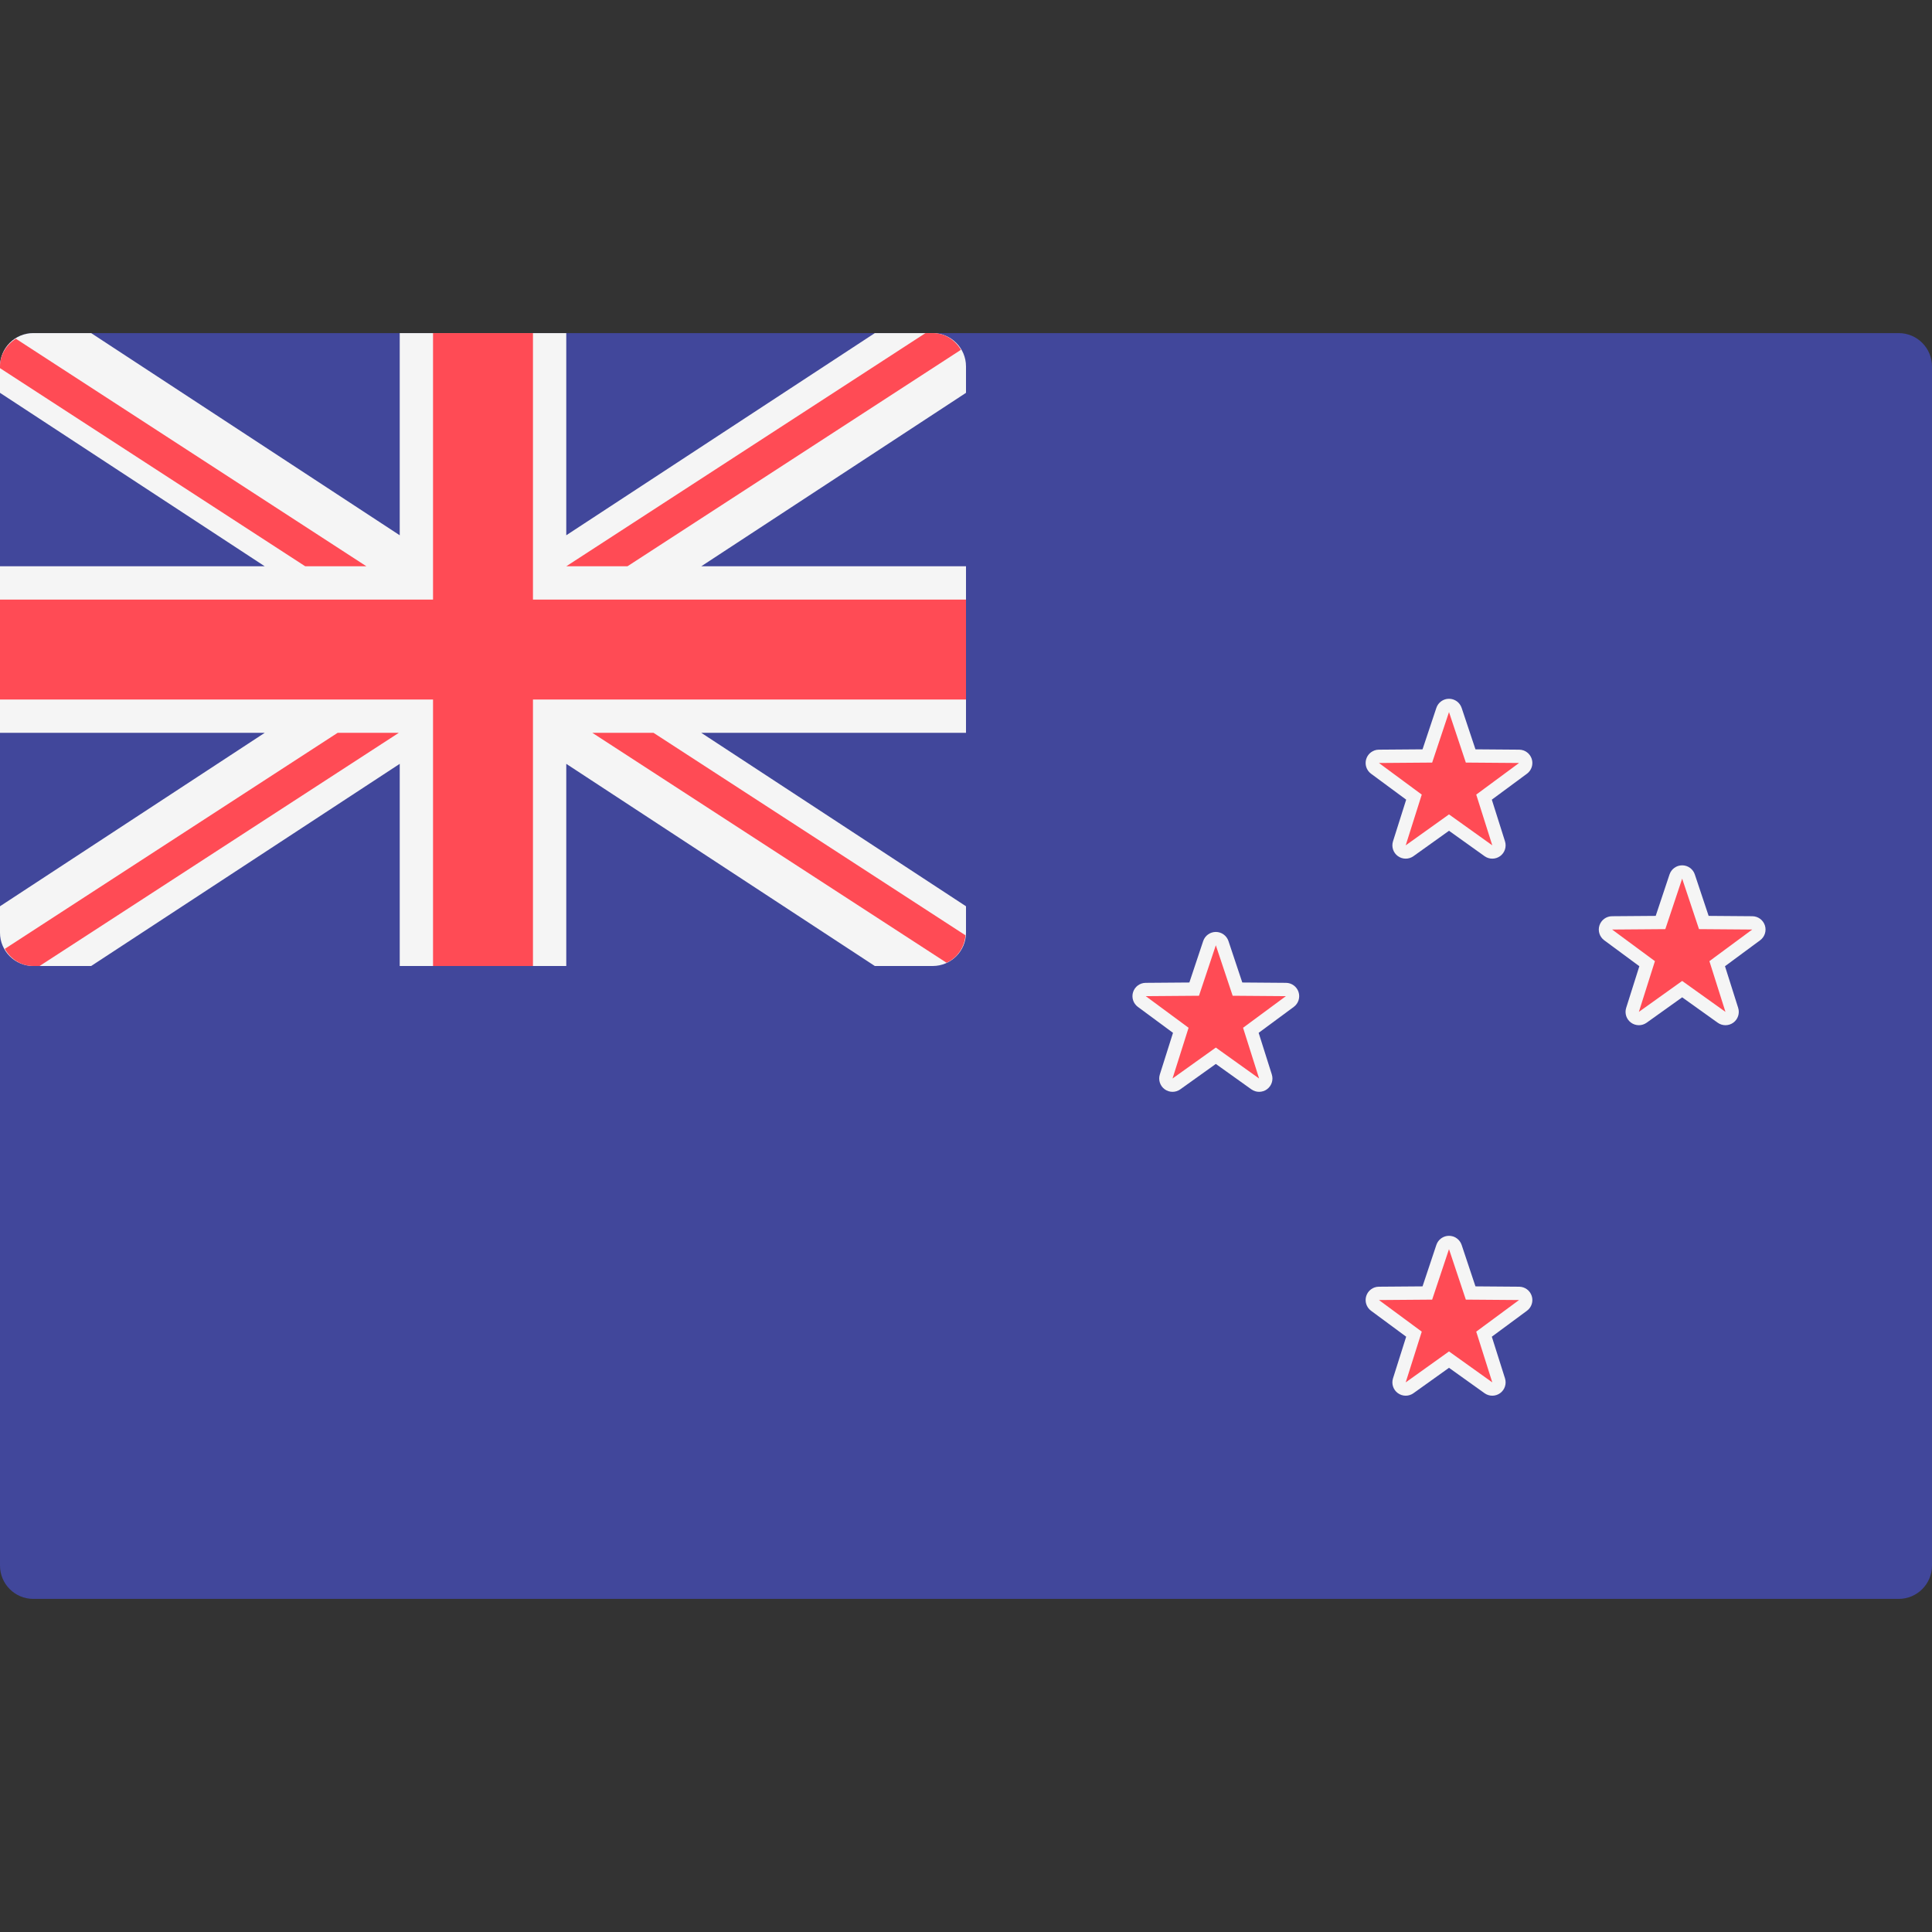
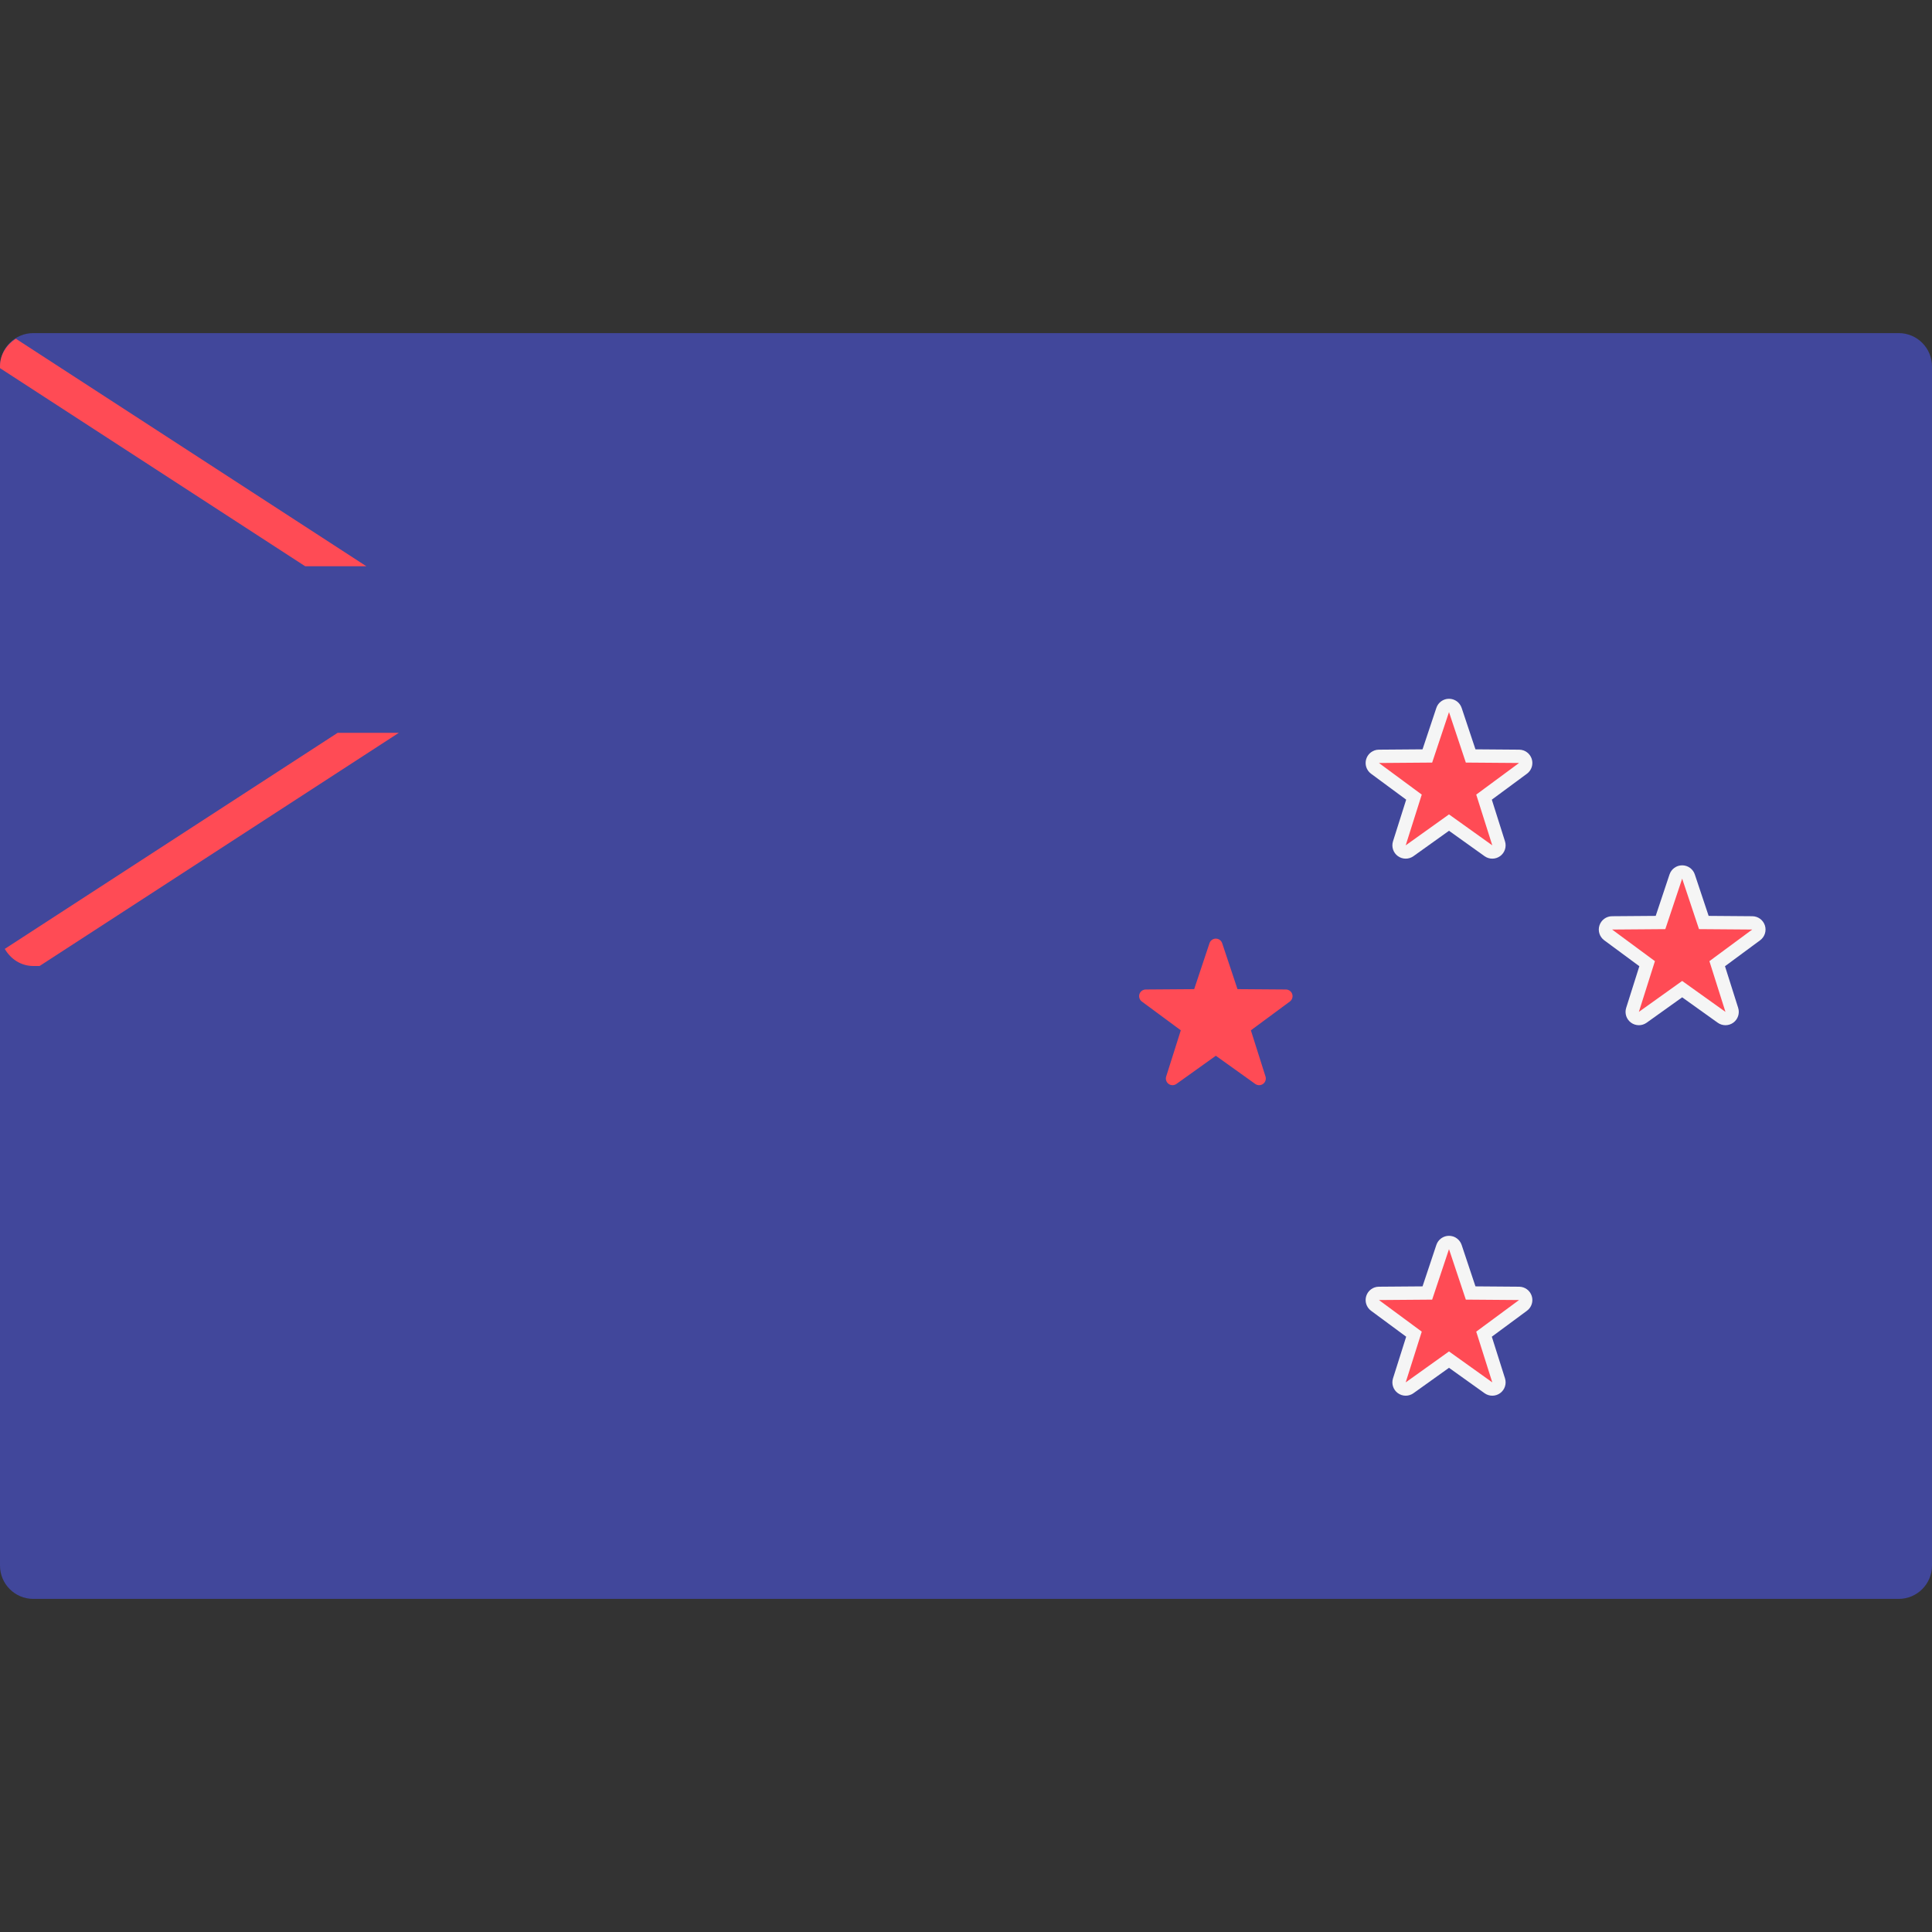
<svg xmlns="http://www.w3.org/2000/svg" id="Layer_1" viewBox="0 0 512.001 512.001" style="enable-background:new 0 0 512.001 512.001;">
  <rect x="0" y="0" width="512.001" height="512.001" fill="#333333" stroke="none" />
  <path style="fill:#41479B;" d="M503.172 423.725H8.828c-4.875.0-8.828-3.953-8.828-8.828V97.104c0-4.875 3.953-8.828 8.828-8.828h494.345c4.875.0 8.828 3.953 8.828 8.828v317.793C512 419.773 508.047 423.725 503.172 423.725z" />
-   <path style="fill:#F5F5F5;" d="M247.172 88.277h-15.334l-81.77 53.574V88.277H105.93v53.574L24.16 88.277H8.828C3.953 88.277.0 92.229.0 97.104v7.002l70.155 45.963H0v44.138h70.155L0 240.171v7.002c0 4.875 3.953 8.828 8.828 8.828h15.334l81.77-53.574v53.574h44.138v-53.574l81.769 53.574h15.334c4.875.0 8.828-3.953 8.828-8.828v-7.002l-70.155-45.963H256V150.07h-70.155L256 104.107v-7.002C256 92.229 252.047 88.277 247.172 88.277z" />
  <g>
-     <polygon style="fill:#FF4B55;" points="256,158.898 141.241,158.898 141.241,88.277 114.759,88.277 114.759,158.898 0,158.898 0,185.38 114.759,185.38 114.759,256.001 141.241,256.001 141.241,185.38 256,185.38" />
    <path style="fill:#FF4B55;" d="M97.103 150.07 4.207 89.769C1.735 91.333.0 93.962.0 97.104v.458l80.889 52.508H97.103z" />
-     <path style="fill:#FF4B55;" d="M166.283 150.07l88.374-57.366c-1.536-2.599-4.246-4.427-7.485-4.427h-1.909l-95.194 61.793h16.214z" />
    <path style="fill:#FF4B55;" d="M89.474 194.208 1.269 251.464c1.521 2.662 4.273 4.537 7.559 4.537h1.665l95.196-61.793H89.474z" />
-     <path style="fill:#FF4B55;" d="M255.86 247.866l-82.666-53.658H156.98l93.874 60.935C253.666 253.838 255.595 251.103 255.86 247.866z" />
    <path style="fill:#FF4B55;" d="M395.474 368.114c-.358.0-.719-.113-1.026-.328L384 360.32l-10.449 7.466c-.306.215-.668.328-1.026.328-.366.0-.728-.113-1.038-.337-.612-.448-.875-1.241-.647-1.965l3.875-12.242-10.327-7.62c-.612-.457-.866-1.241-.633-1.965.237-.724.905-1.216 1.668-1.224l12.841-.104 4.061-12.181c.242-.715.918-1.207 1.677-1.207s1.436.491 1.677 1.207l4.061 12.181 12.841.104c.763.009 1.431.5 1.668 1.224.233.724-.022 1.508-.633 1.965l-10.327 7.62 3.875 12.242c.228.724-.034 1.517-.647 1.965C396.203 368.001 395.837 368.114 395.474 368.114z" />
  </g>
  <path style="fill:#F5F5F5;" d="M384 331.035l4.461 13.378 14.102.109-11.345 8.377 4.254 13.445L384 358.145l-11.473 8.201 4.254-13.445-11.345-8.377 14.102-.109L384 331.035M384 327.504c-1.519.0-2.869.972-3.35 2.414l-3.663 10.984-11.578.09c-1.519.011-2.861.994-3.331 2.44-.47 1.446.039 3.029 1.26 3.932l9.314 6.878-3.492 11.039c-.458 1.449.062 3.029 1.291 3.922.619.449 1.347.674 2.076.674.719.0 1.439-.22 2.054-.659l9.42-6.733 9.42 6.733c.615.438 1.334.659 2.053.659.728.0 1.457-.225 2.076-.674 1.229-.894 1.749-2.473 1.291-3.922l-3.492-11.039 9.314-6.878c1.223-.903 1.73-2.486 1.26-3.932-.47-1.445-1.811-2.429-3.331-2.44l-11.578-.09-3.663-10.984C386.869 328.477 385.519 327.504 384 327.504z" />
  <path style="fill:#FF4B55;" d="M395.474 225.794c-.362.0-.719-.113-1.026-.328L384 217.993l-10.449 7.474c-.306.215-.668.328-1.026.328-.362.0-.728-.113-1.038-.337-.612-.448-.875-1.241-.647-1.965l3.875-12.242-10.327-7.629c-.612-.457-.866-1.25-.633-1.965.237-.724.909-1.216 1.668-1.224l12.841-.095 4.061-12.181c.242-.715.918-1.207 1.677-1.207s1.436.491 1.677 1.207l4.061 12.181 12.841.095c.759.009 1.431.5 1.668 1.224.233.715-.022 1.508-.633 1.965l-10.327 7.629 3.875 12.242c.228.724-.034 1.517-.647 1.965C396.203 225.682 395.837 225.794 395.474 225.794z" />
  <path style="fill:#F5F5F5;" d="M384 188.714l4.461 13.378 14.102.109-11.345 8.377 4.254 13.446L384 215.823l-11.473 8.201 4.254-13.446-11.345-8.377 14.102-.109L384 188.714M384 185.183c-1.519.0-2.869.972-3.35 2.414l-3.663 10.984-11.578.09c-1.519.011-2.861.994-3.331 2.44s.039 3.029 1.26 3.932l9.314 6.878-3.492 11.039c-.458 1.449.062 3.029 1.291 3.922.619.449 1.347.674 2.076.674.719.0 1.439-.22 2.054-.659l9.42-6.733 9.42 6.733c.615.438 1.334.659 2.053.659.728.0 1.457-.225 2.076-.674 1.229-.894 1.749-2.473 1.291-3.922l-3.492-11.039 9.314-6.878c1.223-.903 1.73-2.486 1.26-3.932s-1.811-2.429-3.331-2.44l-11.578-.09-3.663-10.984C386.869 186.155 385.519 185.183 384 185.183z" />
  <path style="fill:#FF4B55;" d="M457.267 269.932c-.362.0-.719-.113-1.026-.328l-10.447-7.474-10.449 7.474c-.306.215-.668.328-1.026.328-.362.0-.728-.113-1.038-.337-.612-.448-.875-1.241-.647-1.965l3.875-12.242-10.327-7.629c-.612-.457-.866-1.25-.633-1.965.237-.724.909-1.216 1.668-1.224l12.841-.095 4.061-12.181c.242-.715.918-1.207 1.677-1.207s1.436.491 1.677 1.207l4.061 12.181 12.841.095c.759.009 1.431.5 1.668 1.224.233.715-.022 1.508-.633 1.965l-10.327 7.629 3.875 12.242c.228.724-.034 1.517-.647 1.965C457.996 269.819 457.63 269.932 457.267 269.932z" />
  <path style="fill:#F5F5F5;" d="M445.793 232.852l4.461 13.378 14.102.109-11.345 8.377 4.254 13.446-11.473-8.201-11.473 8.201 4.254-13.445-11.345-8.377 14.102-.109L445.793 232.852M445.793 229.321c-1.519.0-2.869.972-3.35 2.414l-3.663 10.984-11.578.09c-1.519.011-2.861.994-3.331 2.44s.039 3.029 1.26 3.932l9.314 6.878-3.492 11.039c-.458 1.449.062 3.029 1.291 3.922.619.449 1.347.674 2.076.674.719.0 1.439-.22 2.053-.659l9.42-6.733 9.42 6.733c.615.438 1.334.659 2.054.659.728.0 1.457-.225 2.076-.674 1.229-.894 1.749-2.473 1.291-3.922l-3.492-11.039 9.314-6.878c1.223-.903 1.73-2.486 1.26-3.932s-1.811-2.429-3.331-2.44l-11.578-.09-3.663-10.984C448.662 230.293 447.313 229.321 445.793 229.321z" />
  <path style="fill:#FF4B55;" d="M333.681 287.587c-.362.0-.719-.113-1.026-.328l-10.447-7.474-10.449 7.474c-.306.215-.668.328-1.026.328-.362.0-.728-.113-1.038-.337-.612-.448-.875-1.241-.647-1.965l3.875-12.242-10.327-7.629c-.612-.457-.866-1.25-.633-1.965.237-.724.909-1.216 1.668-1.224l12.841-.095 4.061-12.181c.242-.715.918-1.207 1.677-1.207s1.436.491 1.677 1.207l4.061 12.181 12.841.095c.759.009 1.431.5 1.668 1.224.233.715-.022 1.508-.633 1.965l-10.327 7.629 3.875 12.242c.228.724-.034 1.517-.647 1.965C334.41 287.475 334.044 287.587 333.681 287.587z" />
-   <path style="fill:#F5F5F5;" d="M322.207 250.507l4.461 13.378 14.102.109-11.345 8.377 4.254 13.446-11.473-8.201-11.473 8.201 4.254-13.446-11.345-8.377 14.102-.109L322.207 250.507M322.207 246.976c-1.519.0-2.869.972-3.35 2.414l-3.663 10.984-11.578.09c-1.519.011-2.861.994-3.331 2.44-.47 1.446.039 3.029 1.26 3.932l9.314 6.878-3.492 11.039c-.458 1.449.062 3.029 1.291 3.922.619.449 1.347.674 2.076.674.719.0 1.439-.22 2.053-.659l9.42-6.733 9.42 6.733c.615.438 1.334.659 2.053.659.728.0 1.457-.225 2.076-.674 1.229-.894 1.749-2.473 1.291-3.922l-3.492-11.039 9.314-6.878c1.223-.903 1.73-2.486 1.26-3.932s-1.811-2.429-3.331-2.44l-11.578-.09-3.663-10.984C325.076 247.948 323.726 246.976 322.207 246.976z" />
  <g />
  <g />
  <g />
  <g />
  <g />
  <g />
  <g />
  <g />
  <g />
  <g />
  <g />
  <g />
  <g />
  <g />
  <g />
</svg>